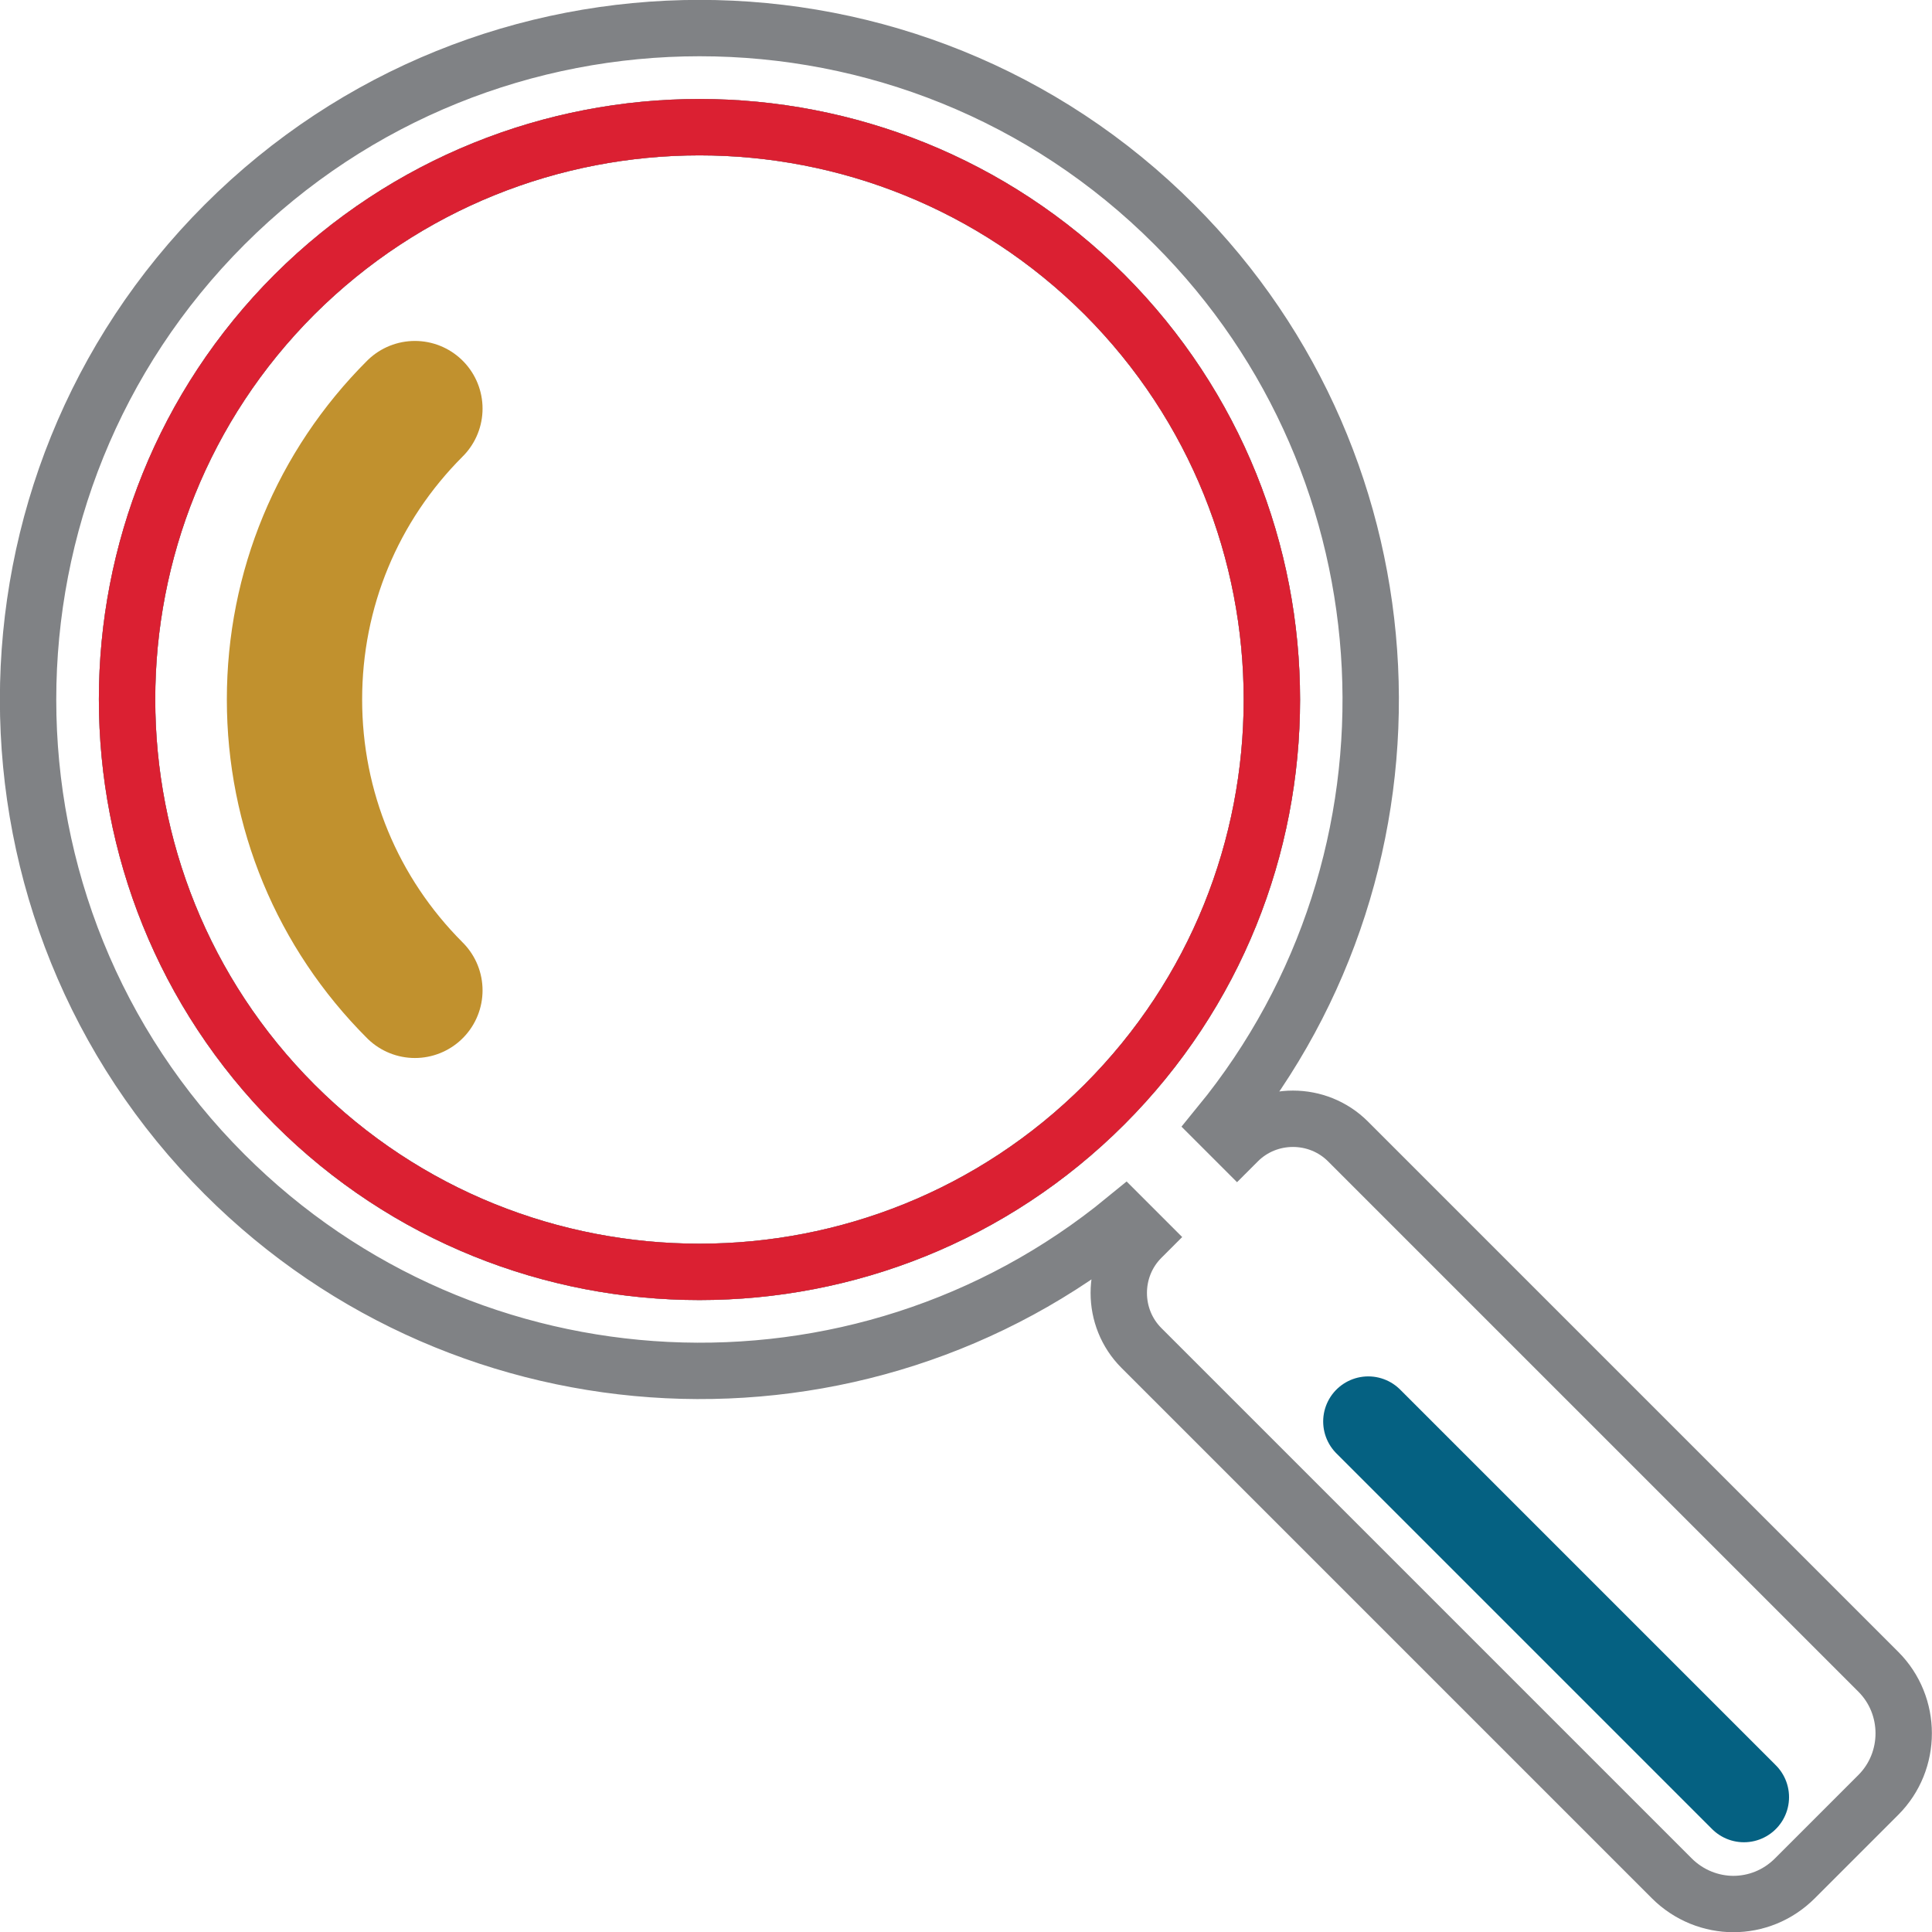
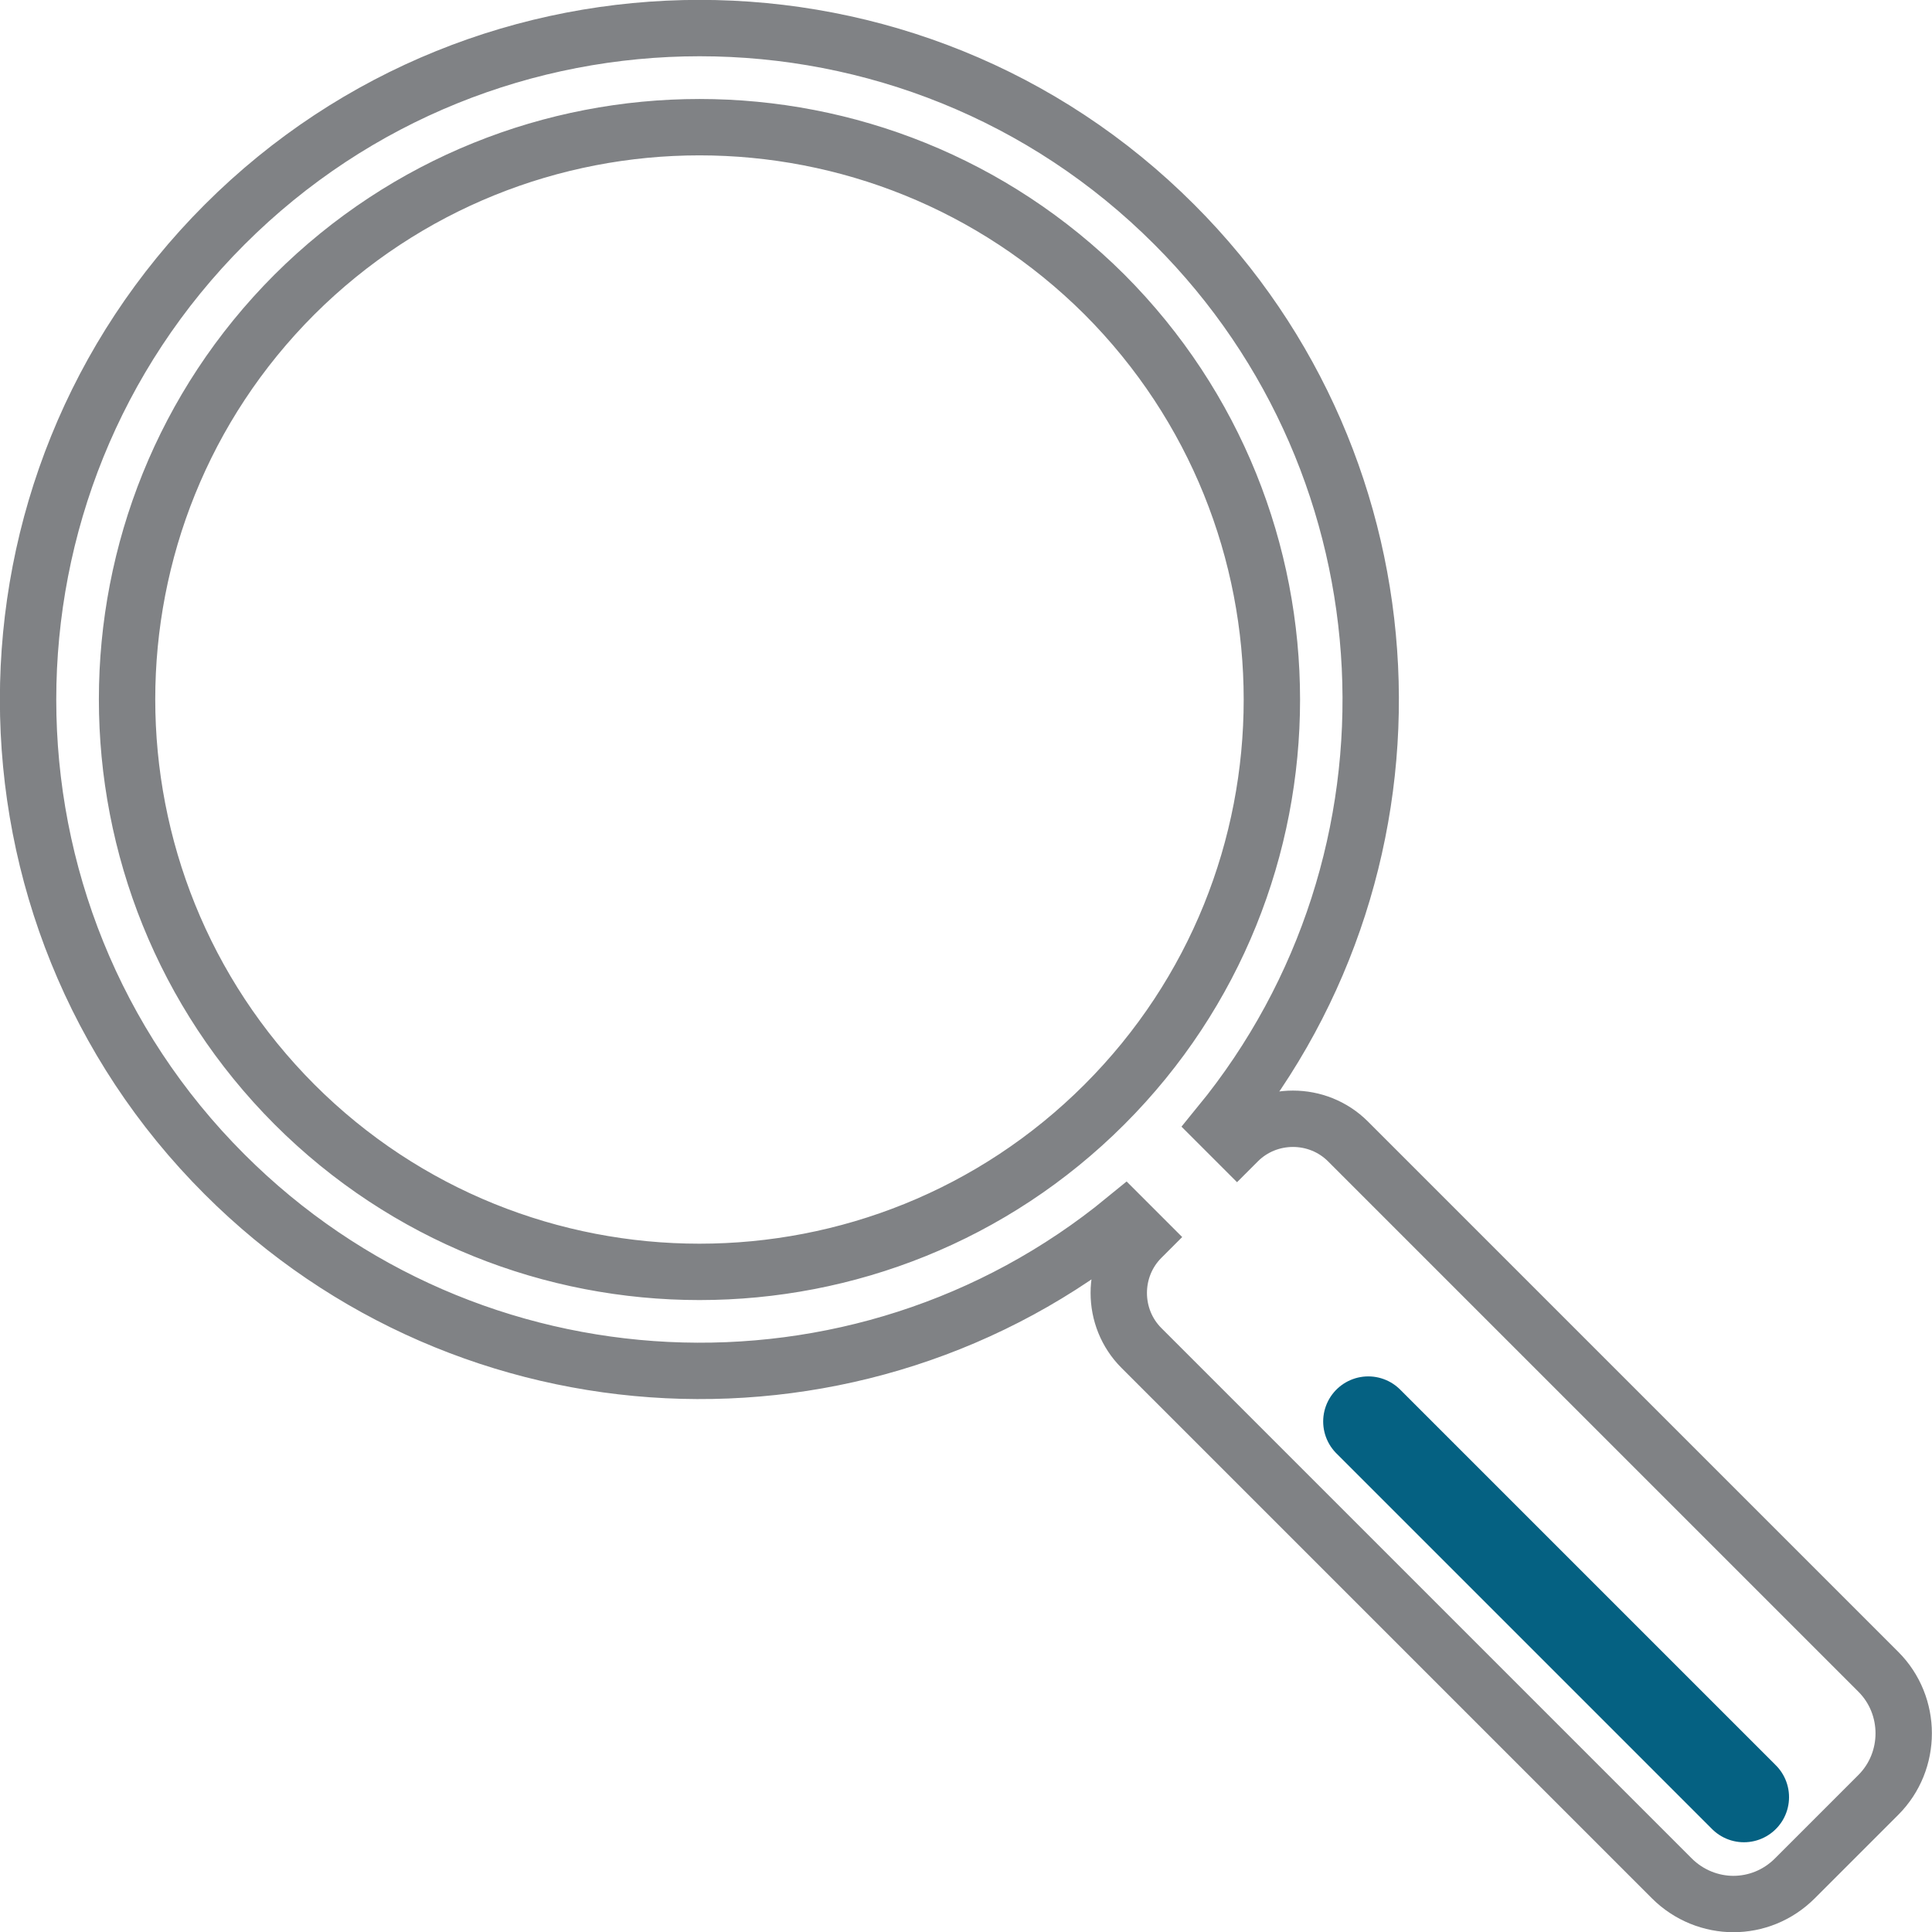
<svg xmlns="http://www.w3.org/2000/svg" id="Layer_2" data-name="Layer 2" viewBox="0 0 42.84 42.84">
  <defs>
    <style>
      .cls-1 {
        stroke: #c1912e;
        stroke-width: 3px;
      }

      .cls-1, .cls-2, .cls-3, .cls-4 {
        fill: none;
        stroke-miterlimit: 10;
      }

      .cls-1, .cls-3 {
        stroke-linecap: round;
      }

      .cls-2 {
        stroke: #db2032;
      }

      .cls-2, .cls-4 {
        stroke-width: 1.25px;
      }

      .cls-3 {
        stroke: #056182;
        stroke-width: 2px;
      }

      .cls-4 {
        stroke: #808285;
      }
    </style>
  </defs>
  <g id="Layer_1-2" data-name="Layer 1">
    <g>
      <g>
        <path class="cls-4" d="M38.44,42.22c-.49,0-.99-.19-1.37-.57l-11.76-11.76c-.67-.67-.67-1.77,0-2.44l.02-.02-.39-.39c-5.88,4.82-14.54,4.42-19.96-1C-.83,20.24-.83,10.79,4.98,4.98,10.79-.83,20.24-.83,26.04,4.98c5.42,5.42,5.81,14.08,1,19.96l.39.39.02-.02c.67-.67,1.77-.67,2.44,0l11.76,11.76c.75.75.75,1.98,0,2.73l-1.85,1.85c-.38.38-.87.57-1.37.57ZM15.51,2.82c-3.25,0-6.5,1.24-8.98,3.71-4.95,4.95-4.95,13,0,17.96,4.95,4.95,13.01,4.95,17.96,0,4.95-4.95,4.95-13,0-17.96-2.48-2.47-5.73-3.71-8.98-3.71Z" />
-         <path class="cls-1" d="M9.2,9.06h0c-1.72,1.72-2.67,4.01-2.67,6.45s.95,4.73,2.67,6.45" />
      </g>
      <line class="cls-3" x1="30.34" y1="31.52" x2="38.67" y2="39.85" />
-       <path class="cls-4" d="M15.51,2.82c-3.25,0-6.5,1.24-8.98,3.71-4.95,4.95-4.95,13,0,17.96,4.95,4.95,13.01,4.95,17.96,0,4.95-4.95,4.95-13,0-17.96-2.48-2.47-5.73-3.71-8.98-3.71Z" />
-       <path class="cls-2" d="M15.51,2.82c-3.25,0-6.5,1.24-8.98,3.71-4.95,4.95-4.95,13,0,17.96,4.95,4.95,13.01,4.95,17.96,0,4.95-4.95,4.95-13,0-17.96-2.48-2.47-5.73-3.71-8.98-3.71Z" />
    </g>
  </g>
</svg>